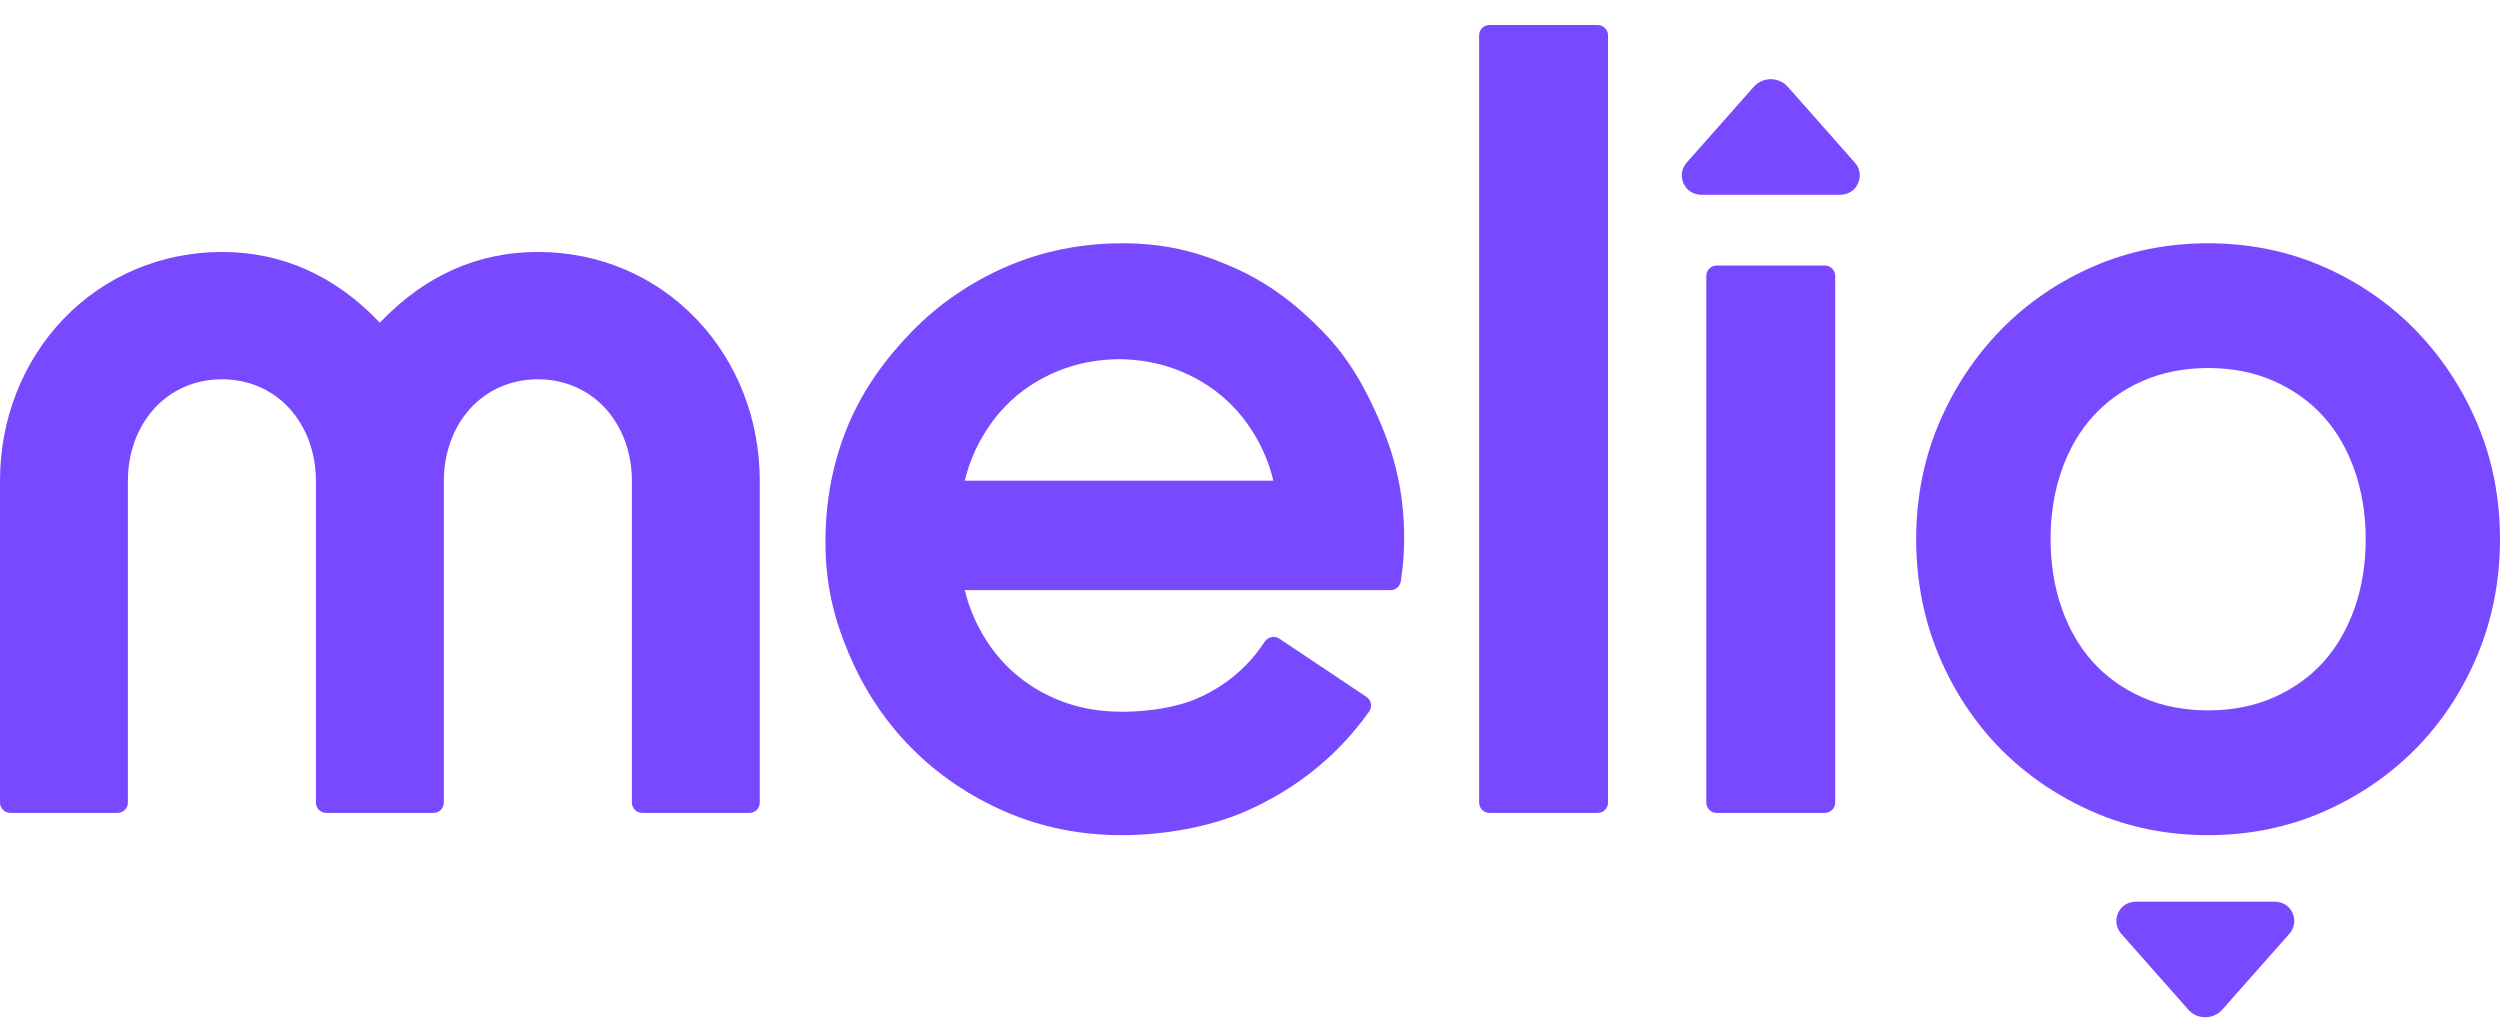
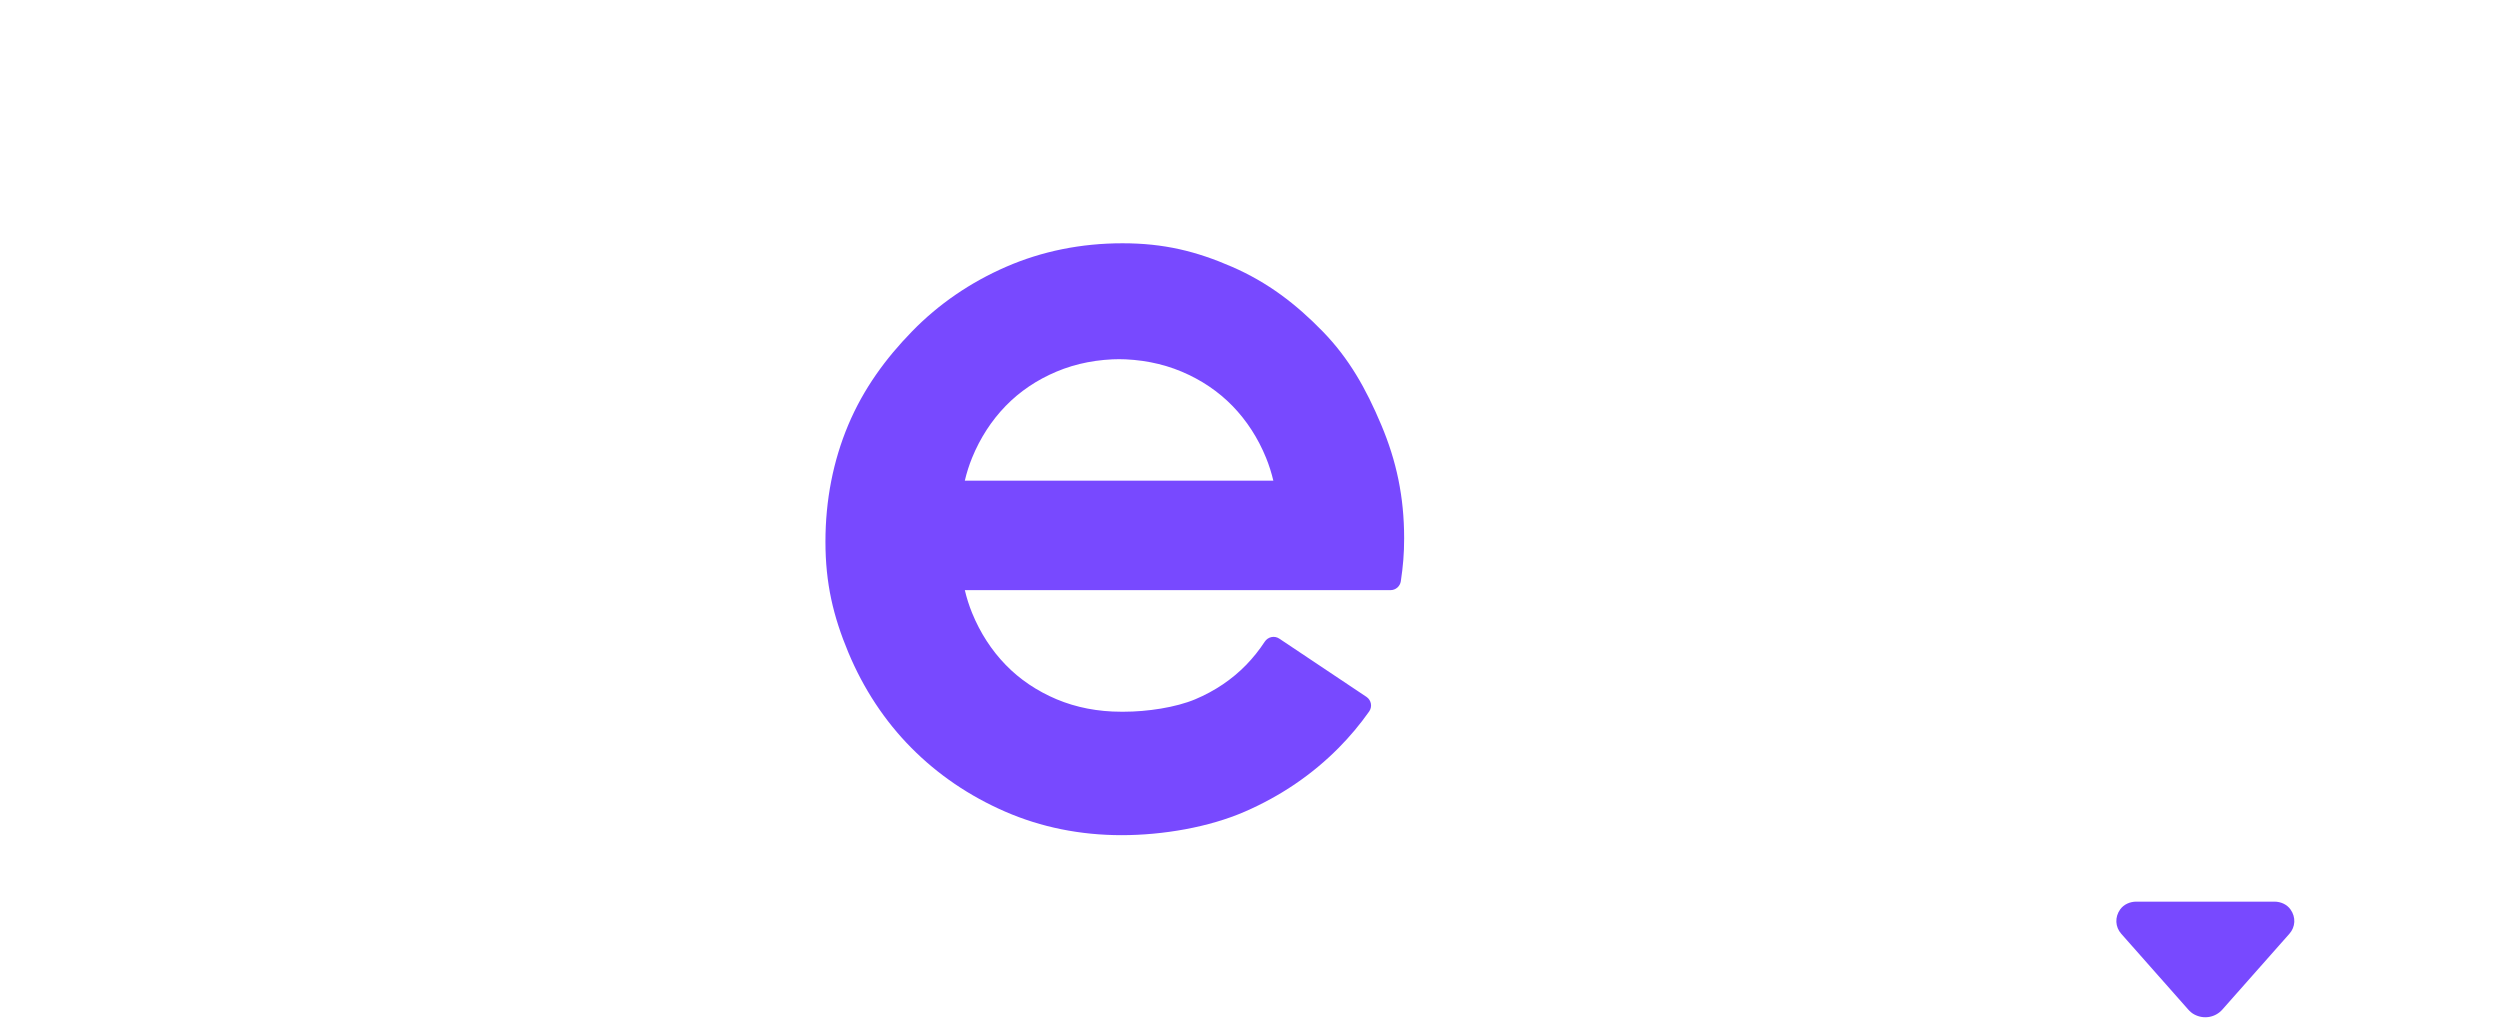
<svg xmlns="http://www.w3.org/2000/svg" width="90" height="37" viewBox="0 0 90 37" fill="none">
  <path d="M50.059 21.245C50.245 21.245 50.403 21.108 50.43 20.923C50.51 20.379 50.549 19.945 50.549 19.378C50.549 17.881 50.271 16.588 49.723 15.291C49.178 13.997 48.57 12.909 47.615 11.929C46.66 10.948 45.645 10.167 44.353 9.605C43.062 9.043 41.898 8.758 40.41 8.758C38.921 8.758 37.511 9.043 36.22 9.605C34.929 10.167 33.79 10.948 32.835 11.929C31.881 12.907 31.088 13.994 30.54 15.291C29.994 16.587 29.716 18.004 29.716 19.501C29.716 20.998 29.994 22.178 30.54 23.488C31.088 24.799 31.849 25.954 32.803 26.917C33.757 27.882 34.895 28.657 36.188 29.219C37.48 29.781 38.889 30.066 40.378 30.066C41.866 30.066 43.522 29.781 44.813 29.219C46.106 28.657 47.244 27.882 48.198 26.917C48.596 26.515 48.96 26.08 49.289 25.614C49.411 25.442 49.368 25.205 49.192 25.087L46.054 22.99C45.88 22.873 45.647 22.925 45.531 23.1C45.334 23.401 45.111 23.68 44.864 23.935C44.355 24.458 43.739 24.874 43.031 25.173C42.323 25.471 41.294 25.622 40.459 25.622H40.362C39.527 25.622 38.744 25.471 38.036 25.173C37.328 24.874 36.711 24.458 36.204 23.935C35.694 23.41 35.287 22.781 34.996 22.068C34.89 21.808 34.801 21.532 34.734 21.245H50.06H50.059ZM34.994 16.483C35.286 15.768 35.693 15.141 36.203 14.615C36.71 14.092 37.327 13.676 38.035 13.378C38.743 13.08 39.526 12.929 40.36 12.929H40.212C41.047 12.929 41.83 13.08 42.538 13.378C43.246 13.676 43.862 14.092 44.371 14.615C44.881 15.141 45.288 15.768 45.579 16.483C45.685 16.743 45.772 17.018 45.841 17.305H34.733C34.8 17.018 34.889 16.743 34.994 16.483V16.483Z" fill="#7849FF" />
-   <path d="M57.515 0.9H53.622C53.415 0.9 53.248 1.067 53.248 1.273V28.892C53.248 29.098 53.415 29.265 53.622 29.265H57.515C57.722 29.265 57.889 29.098 57.889 28.892V1.273C57.889 1.067 57.722 0.9 57.515 0.9Z" fill="#7849FF" />
-   <path d="M64.367 3.133C64.304 3.062 64.232 2.997 64.148 2.953C63.789 2.76 63.378 2.852 63.134 3.126L60.719 5.856C60.502 6.101 60.481 6.457 60.685 6.736C60.816 6.918 61.036 7.012 61.261 7.012H66.235C66.461 7.012 66.683 6.915 66.814 6.733C67.014 6.453 66.992 6.1 66.776 5.856L64.368 3.133H64.367Z" fill="#7849FF" />
-   <path d="M65.695 9.559H61.801C61.595 9.559 61.427 9.726 61.427 9.932V28.892C61.427 29.098 61.595 29.265 61.801 29.265H65.695C65.901 29.265 66.068 29.098 66.068 28.892V9.932C66.068 9.726 65.901 9.559 65.695 9.559Z" fill="#7849FF" />
-   <path d="M19.362 9.071C17.192 9.071 15.279 9.927 13.675 11.617C12.072 9.928 10.159 9.071 7.989 9.071C5.818 9.071 3.767 9.931 2.276 11.492C0.809 13.032 0 15.099 0 17.314V28.892C0 29.098 0.167 29.265 0.374 29.265H4.23C4.437 29.265 4.604 29.098 4.604 28.892V17.314C4.604 16.312 4.938 15.391 5.544 14.718C6.161 14.032 7.03 13.654 7.989 13.654C8.947 13.654 9.815 14.031 10.433 14.718C11.039 15.391 11.373 16.312 11.373 17.314V28.892C11.373 29.098 11.541 29.265 11.747 29.265H15.605C15.812 29.265 15.979 29.098 15.979 28.892V17.314C15.979 16.314 16.313 15.391 16.919 14.718C17.537 14.032 18.405 13.654 19.363 13.654C20.322 13.654 21.19 14.031 21.808 14.718C22.414 15.391 22.748 16.312 22.748 17.314V28.892C22.748 29.098 22.915 29.265 23.122 29.265H26.979C27.185 29.265 27.352 29.098 27.352 28.892V17.314C27.352 15.099 26.544 13.032 25.076 11.492C23.587 9.931 21.557 9.071 19.363 9.071H19.362Z" fill="#7849FF" />
  <path d="M81.88 32.459H76.906C76.682 32.459 76.461 32.555 76.329 32.735C76.127 33.014 76.146 33.37 76.364 33.615L78.772 36.338C78.834 36.409 78.907 36.474 78.99 36.518C79.349 36.712 79.761 36.62 80.004 36.345L82.419 33.615C82.636 33.371 82.658 33.018 82.457 32.739C82.326 32.555 82.105 32.459 81.879 32.459H81.88Z" fill="#7849FF" />
-   <path d="M89.188 15.262C88.649 13.986 87.898 12.848 86.957 11.882C86.016 10.916 84.893 10.145 83.621 9.592C82.348 9.038 80.958 8.758 79.492 8.758C78.025 8.758 76.634 9.038 75.362 9.592C74.09 10.146 72.967 10.916 72.025 11.882C71.085 12.847 70.335 13.983 69.795 15.262C69.255 16.539 68.982 17.936 68.982 19.411C68.982 20.887 69.255 22.292 69.795 23.583C70.334 24.875 71.085 26.012 72.025 26.964C72.966 27.915 74.088 28.677 75.361 29.232C76.634 29.786 78.024 30.066 79.49 30.066C80.957 30.066 82.347 29.786 83.62 29.232C84.893 28.677 86.017 27.914 86.957 26.964C87.898 26.011 88.648 24.874 89.188 23.583C89.727 22.291 90 20.887 90 19.411C90 17.936 89.726 16.541 89.186 15.262H89.188ZM73.82 19.411C73.82 18.518 73.955 17.682 74.22 16.927C74.486 16.172 74.864 15.518 75.349 14.985C75.832 14.452 76.43 14.025 77.129 13.716C77.829 13.407 78.624 13.249 79.492 13.249C80.359 13.249 81.153 13.406 81.854 13.716C82.555 14.026 83.153 14.453 83.636 14.985C84.119 15.517 84.498 16.17 84.764 16.927C85.03 17.684 85.165 18.52 85.165 19.411C85.165 20.303 85.031 21.14 84.764 21.896C84.498 22.652 84.118 23.306 83.636 23.838C83.154 24.371 82.555 24.798 81.854 25.107C81.156 25.416 80.361 25.574 79.492 25.574C78.623 25.574 77.828 25.417 77.129 25.107C76.43 24.798 75.83 24.37 75.349 23.838C74.866 23.305 74.486 22.652 74.222 21.896C73.956 21.142 73.821 20.306 73.821 19.411H73.82Z" fill="#7849FF" />
</svg>